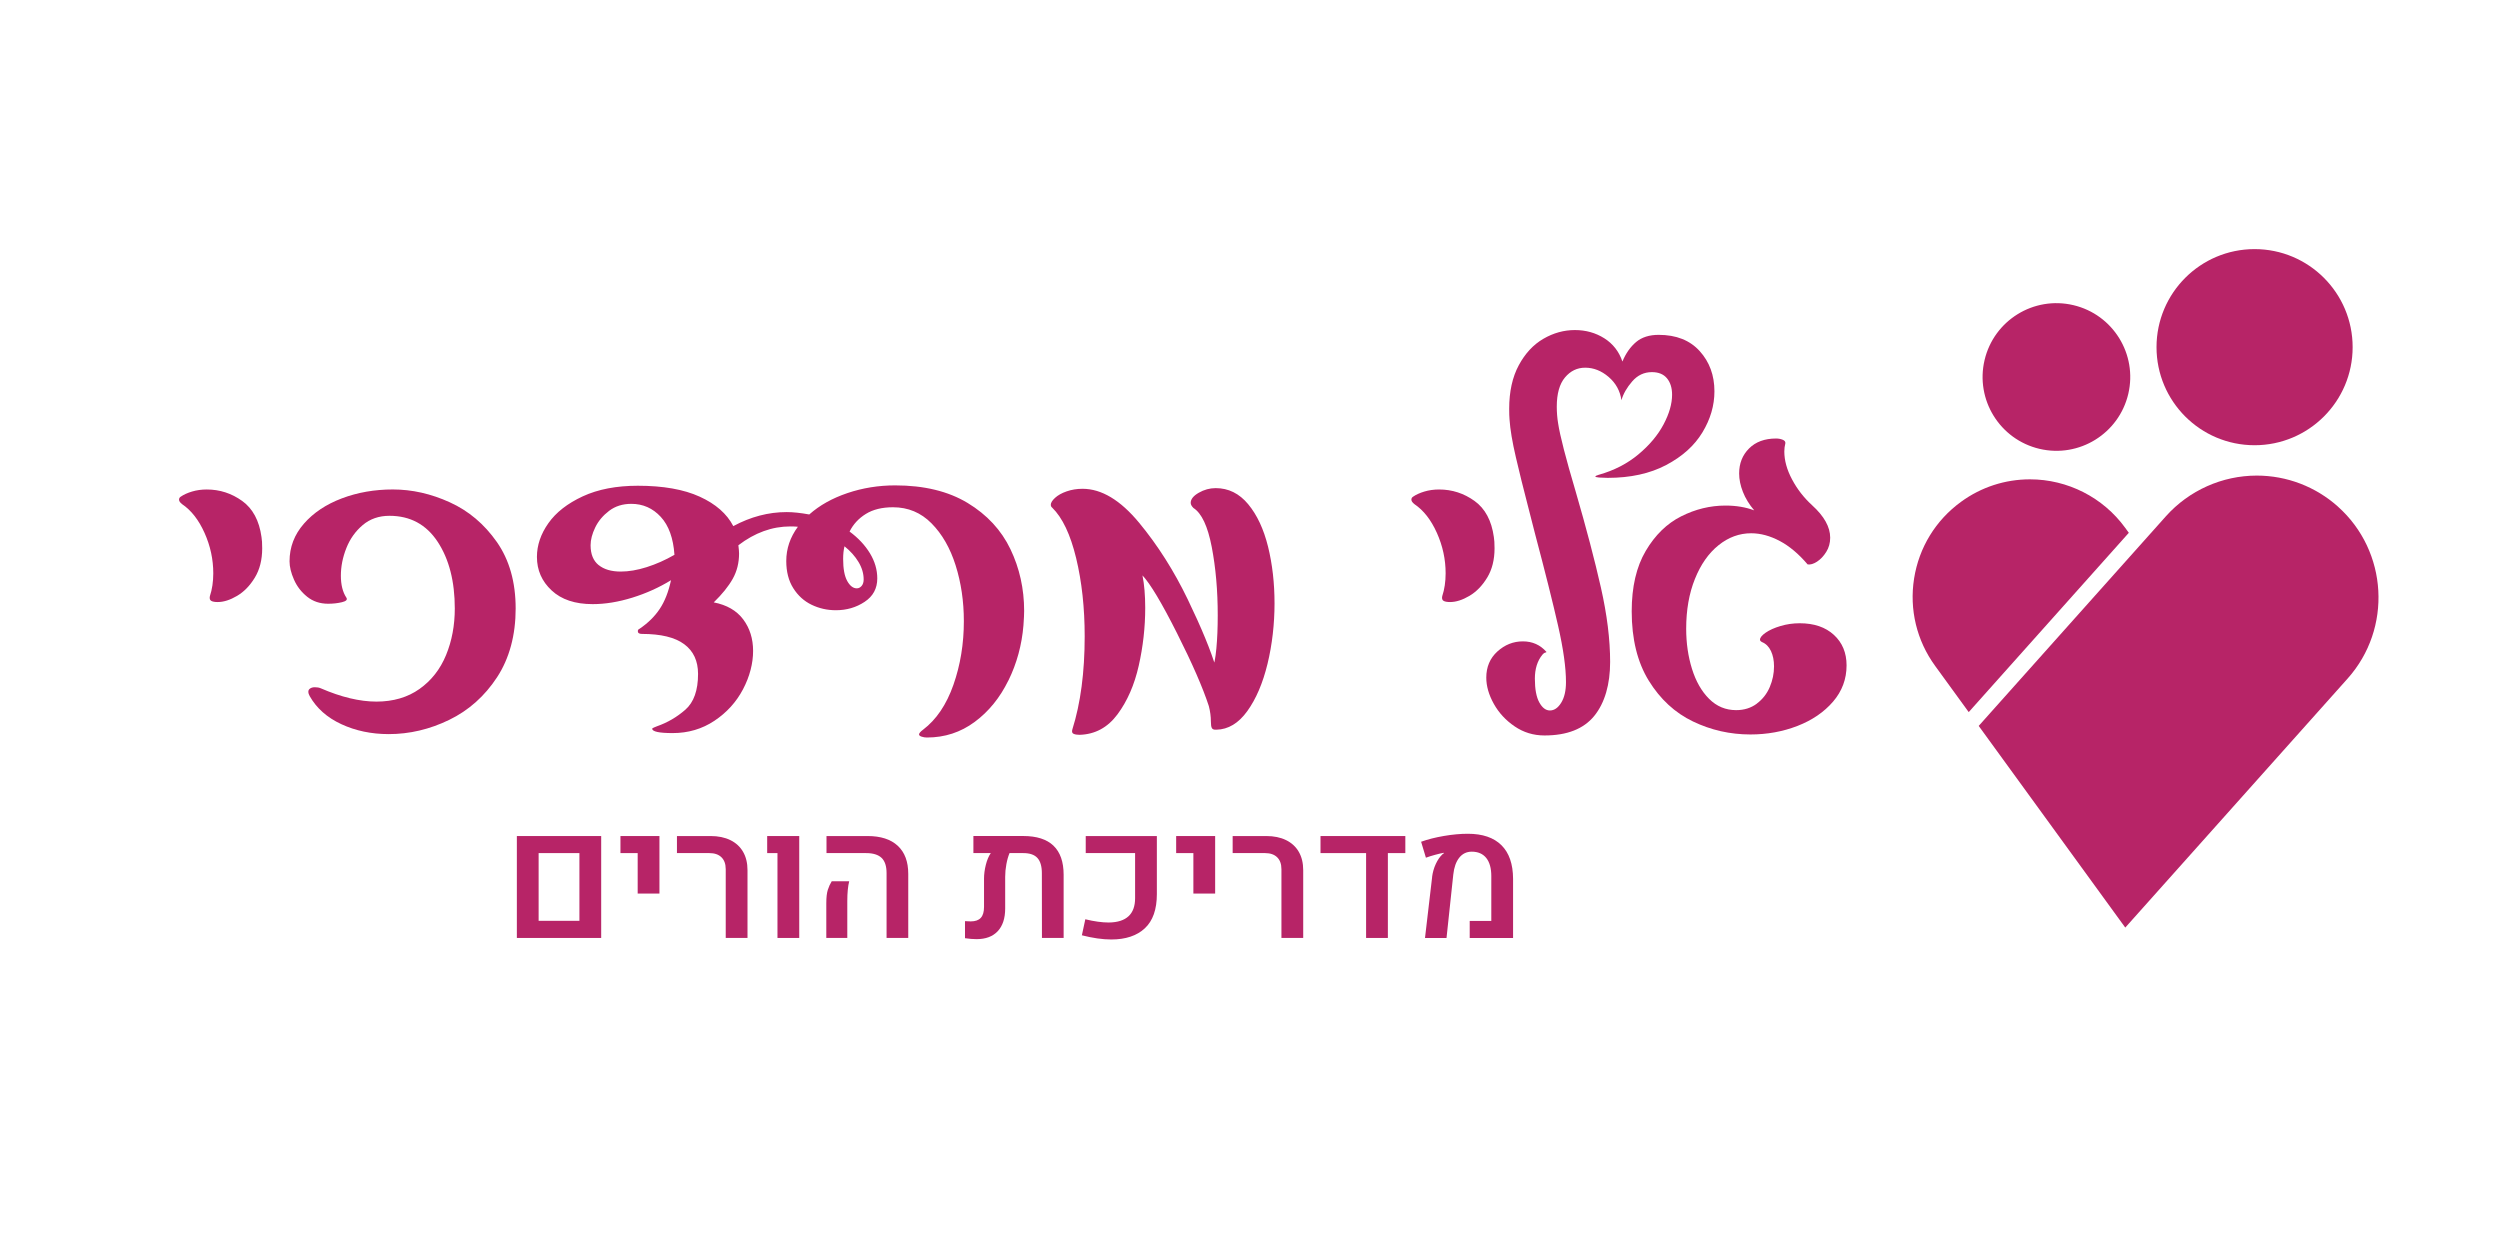
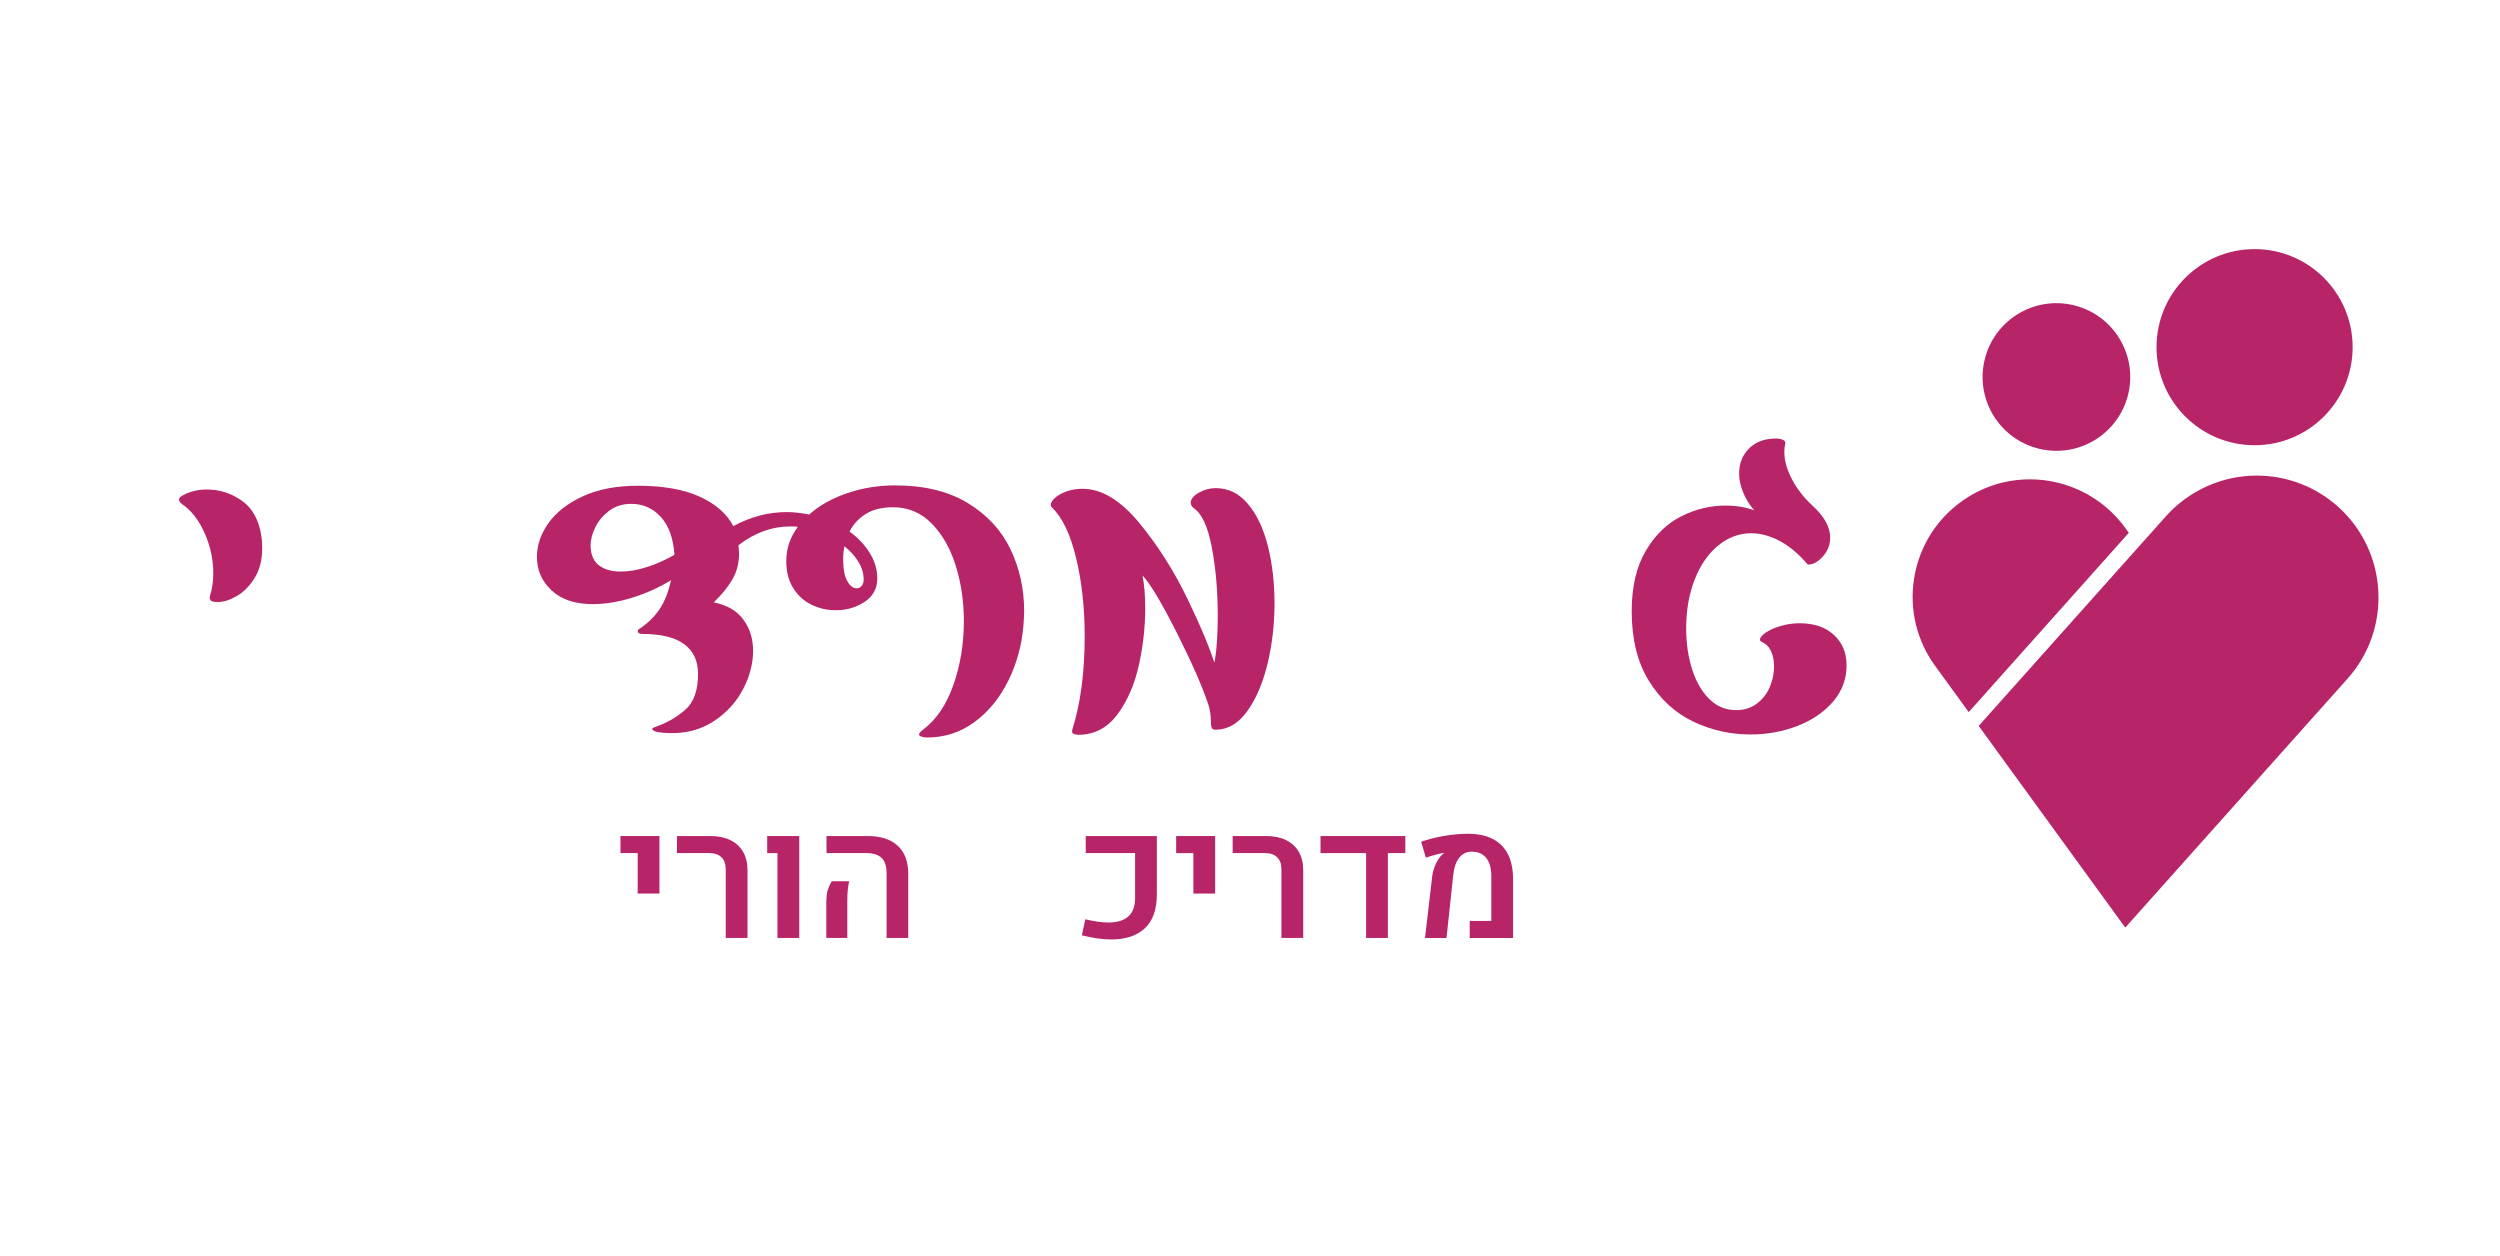
<svg xmlns="http://www.w3.org/2000/svg" id="b" data-name="OBJECTS" viewBox="0 0 901.51 452.98">
  <defs>
    <style>      .c {        fill: #b72467;      }    </style>
  </defs>
  <g>
    <circle class="c" cx="813.01" cy="125.19" r="35.36" />
    <circle class="c" cx="741.55" cy="135.94" r="26.62" transform="translate(439.39 826.65) rotate(-76.76)" />
    <g>
      <path class="c" d="M843.08,182.69c-8.08-7.22-18.47-11.19-29.26-11.19-12.49,0-24.43,5.34-32.77,14.65l-62.99,70.54-4.53,5.08,52.85,72.72,80.17-89.78c16.13-18.05,14.57-45.88-3.48-62.02Z" />
      <path class="c" d="M766.32,190.29c-7.94-10.92-20.76-17.44-34.29-17.44-8.99,0-17.6,2.8-24.88,8.11-9.15,6.66-15.15,16.48-16.92,27.65-1.76,11.18.93,22.37,7.59,31.52l12.11,16.66,57.73-64.66-1.34-1.84Z" />
    </g>
  </g>
  <g>
    <path class="c" d="M64.56,180.21c0-.49.2-.86.62-1.11,1.07-.74,2.43-1.36,4.07-1.85,1.64-.49,3.41-.74,5.31-.74,4.69,0,8.94,1.38,12.77,4.13,3.83,2.76,6.15,7.09,6.97,13.02.16.91.25,2.26.25,4.07,0,4.11-.88,7.63-2.65,10.55-1.77,2.92-3.91,5.12-6.42,6.6-2.51,1.48-4.83,2.22-6.97,2.22-1.07,0-1.85-.14-2.34-.43-.49-.29-.66-.84-.49-1.67.82-2.47,1.23-5.22,1.23-8.27,0-5.02-1.05-9.87-3.15-14.56-2.1-4.69-4.79-8.14-8.08-10.36-.74-.57-1.11-1.11-1.11-1.6Z" />
-     <path class="c" d="M111.19,249.42c0-.49.23-.88.68-1.17.45-.29,1.01-.43,1.67-.43.82,0,1.52.12,2.1.37,7.4,3.21,14.11,4.81,20.11,4.81s11.27-1.52,15.54-4.57c4.28-3.04,7.46-7.11,9.56-12.21,2.1-5.1,3.15-10.69,3.15-16.78,0-9.79-2.06-17.81-6.17-24.06-4.11-6.25-9.91-9.38-17.4-9.38-3.78,0-6.99,1.11-9.62,3.33-2.63,2.22-4.61,5-5.92,8.33-1.32,3.33-1.97,6.64-1.97,9.93s.66,5.92,1.97,7.9c.49.74-.04,1.3-1.6,1.67-1.56.37-3.21.55-4.94.55-2.96,0-5.49-.84-7.59-2.53-2.1-1.68-3.68-3.74-4.75-6.17-1.07-2.43-1.6-4.63-1.6-6.6,0-5.1,1.73-9.62,5.18-13.57,3.45-3.95,8.02-6.99,13.69-9.13,5.67-2.14,11.8-3.21,18.38-3.21,6.91,0,13.76,1.54,20.54,4.63,6.79,3.08,12.44,7.86,16.96,14.31,4.52,6.46,6.79,14.46,6.79,24s-2.24,17.97-6.72,24.8c-4.48,6.83-10.24,11.95-17.27,15.36-7.03,3.41-14.29,5.12-21.78,5.12-6.25,0-11.95-1.19-17.09-3.58-5.14-2.38-8.94-5.76-11.41-10.12-.33-.57-.49-1.11-.49-1.6Z" />
    <path class="c" d="M363.61,245.41c-3.04,6.21-7.09,11.19-12.15,14.93-5.06,3.74-10.79,5.61-17.21,5.61-.66,0-1.3-.1-1.91-.31-.62-.21-.93-.47-.93-.8,0-.41.49-.99,1.48-1.73,4.77-3.62,8.41-9.01,10.92-16.16,2.51-7.16,3.76-14.8,3.76-22.95,0-7.16-.99-13.86-2.96-20.11-1.97-6.25-4.87-11.31-8.7-15.17-3.82-3.87-8.45-5.8-13.88-5.8-3.95,0-7.22.8-9.81,2.41-2.59,1.6-4.54,3.72-5.86,6.35,3.12,2.3,5.57,4.92,7.34,7.83,1.77,2.92,2.65,5.94,2.65,9.07,0,3.62-1.52,6.44-4.57,8.45-3.04,2.02-6.5,3.02-10.36,3.02-3.13,0-6.04-.66-8.76-1.97-2.71-1.31-4.92-3.31-6.6-5.98-1.69-2.67-2.53-5.94-2.53-9.81,0-4.44,1.4-8.55,4.19-12.34-.66-.08-1.56-.12-2.71-.12-6.58,0-12.83,2.26-18.75,6.79.16,1.32.25,2.3.25,2.96,0,3.37-.76,6.42-2.28,9.13-1.52,2.71-3.81,5.55-6.85,8.51,4.69.91,8.22,2.94,10.61,6.11,2.38,3.17,3.58,6.97,3.58,11.41s-1.21,9.21-3.64,13.82c-2.43,4.61-5.86,8.39-10.3,11.35s-9.46,4.44-15.05,4.44c-4.93,0-7.4-.54-7.4-1.6,0-.08.23-.23.68-.43.45-.2.8-.35,1.05-.43,3.78-1.32,7.2-3.31,10.24-5.98,3.04-2.67,4.57-6.97,4.57-12.89,0-4.69-1.67-8.27-5-10.73-3.33-2.47-8.41-3.7-15.24-3.7-.99,0-1.48-.33-1.48-.99,0-.41.2-.7.62-.86,3.04-2.06,5.47-4.44,7.28-7.16,1.81-2.71,3.17-6.17,4.07-10.36-4.28,2.63-8.92,4.73-13.94,6.29-5.02,1.56-9.79,2.34-14.31,2.34-6.33,0-11.27-1.64-14.8-4.94-3.54-3.29-5.3-7.32-5.3-12.09,0-4.2,1.38-8.25,4.13-12.15,2.75-3.91,6.89-7.13,12.4-9.69,5.51-2.55,12.13-3.82,19.86-3.82,9.13,0,16.57,1.32,22.33,3.95,5.76,2.63,9.79,6.17,12.09,10.61,6.25-3.37,12.67-5.06,19.25-5.06,2.3,0,5.02.29,8.14.86,3.7-3.29,8.29-5.86,13.76-7.71,5.47-1.85,11.21-2.78,17.21-2.78,10.44,0,19.16,2.12,26.16,6.35,6.99,4.24,12.13,9.79,15.42,16.66,3.29,6.87,4.94,14.29,4.94,22.27,0,1.15-.08,2.88-.25,5.18-.58,7.08-2.39,13.72-5.43,19.92ZM215.88,203.77c1.93,1.56,4.58,2.34,7.96,2.34,2.88,0,6-.53,9.38-1.6,3.37-1.07,6.7-2.55,9.99-4.44-.41-6-2.06-10.57-4.94-13.69-2.88-3.12-6.42-4.69-10.61-4.69-3.13,0-5.8.84-8.02,2.53-2.22,1.69-3.89,3.68-5,5.98-1.11,2.3-1.67,4.44-1.67,6.42,0,3.21.97,5.59,2.9,7.16ZM305.51,209.51c.99,1.77,2.14,2.65,3.46,2.65.66,0,1.23-.29,1.73-.86.49-.57.74-1.36.74-2.34,0-2.14-.62-4.24-1.85-6.29-1.23-2.06-2.92-3.95-5.06-5.68-.33,1.32-.49,2.84-.49,4.57,0,3.54.49,6.19,1.48,7.96Z" />
    <path class="c" d="M378.91,182.06c0-.74.51-1.58,1.54-2.53,1.03-.94,2.42-1.73,4.19-2.34,1.77-.62,3.68-.93,5.74-.93,6.83,0,13.61,4.07,20.36,12.21,6.74,8.14,12.6,17.38,17.58,27.7,4.98,10.32,8.37,18.57,10.18,24.74h-1.23c.58-1.23,1.03-3.6,1.36-7.09.33-3.5.49-7.46.49-11.91,0-8.96-.72-17.19-2.16-24.67-1.44-7.48-3.64-12.17-6.6-14.06-.66-.66-.99-1.27-.99-1.85,0-1.31.97-2.53,2.9-3.64,1.93-1.11,3.97-1.67,6.11-1.67,4.61,0,8.51,1.93,11.72,5.8,3.21,3.87,5.59,8.97,7.16,15.3,1.56,6.33,2.34,13.16,2.34,20.48s-.84,14.83-2.53,21.78c-1.69,6.95-4.11,12.63-7.28,17.03-3.17,4.4-6.89,6.64-11.17,6.72h-.37c-.66,0-1.09-.23-1.29-.68-.21-.45-.31-1.21-.31-2.28,0-1.81-.25-3.66-.74-5.55-2.14-6.58-5.96-15.34-11.47-26.28-5.51-10.94-9.67-17.89-12.46-20.85.66,3.29.99,7.2.99,11.72,0,6.99-.78,13.94-2.34,20.85-1.56,6.91-4.11,12.75-7.65,17.52-3.54,4.77-8.1,7.24-13.69,7.4-.91,0-1.62-.12-2.16-.37-.54-.25-.68-.78-.43-1.6,2.96-9.38,4.44-20.56,4.44-33.56,0-10.28-1.03-19.68-3.08-28.19-2.06-8.51-4.93-14.58-8.64-18.2-.33-.25-.49-.58-.49-.99Z" />
-     <path class="c" d="M508.95,180.21c0-.49.2-.86.62-1.11,1.07-.74,2.43-1.36,4.07-1.85,1.64-.49,3.41-.74,5.31-.74,4.69,0,8.94,1.38,12.77,4.13,3.83,2.76,6.15,7.09,6.97,13.02.16.91.25,2.26.25,4.07,0,4.11-.88,7.63-2.65,10.55-1.77,2.92-3.91,5.12-6.42,6.6-2.51,1.48-4.83,2.22-6.97,2.22-1.07,0-1.85-.14-2.34-.43-.49-.29-.66-.84-.49-1.67.82-2.47,1.23-5.22,1.23-8.27,0-5.02-1.05-9.87-3.15-14.56-2.1-4.69-4.79-8.14-8.08-10.36-.74-.57-1.11-1.11-1.11-1.6Z" />
-     <path class="c" d="M576.56,171.2c5.51-1.56,10.26-4.01,14.25-7.34,3.99-3.33,7.01-6.93,9.07-10.8,2.05-3.86,3.08-7.44,3.08-10.73,0-2.47-.62-4.44-1.85-5.92-1.23-1.48-3.04-2.22-5.43-2.22-2.8,0-5.16,1.11-7.09,3.33-1.93,2.22-3.23,4.48-3.89,6.79-.49-3.37-2.04-6.17-4.63-8.39s-5.41-3.33-8.45-3.33c-2.88,0-5.31,1.17-7.28,3.52-1.97,2.34-2.96,5.86-2.96,10.55,0,2.06.16,4.07.49,6.04.66,4.36,2.75,12.5,6.29,24.43,3.87,13.32,6.91,24.9,9.13,34.73,2.22,9.83,3.33,18.77,3.33,26.83s-1.91,14.8-5.74,19.49c-3.83,4.69-9.81,7.03-17.95,7.03-3.95,0-7.53-1.09-10.73-3.27-3.21-2.18-5.72-4.89-7.53-8.14-1.81-3.25-2.71-6.39-2.71-9.44,0-3.86,1.34-7.01,4.01-9.44,2.67-2.42,5.74-3.64,9.19-3.64s6.29,1.28,8.51,3.82c0,.08-.17.17-.49.25-.33.08-.66.33-.99.74-1.81,2.22-2.71,5.1-2.71,8.64,0,3.78.53,6.64,1.6,8.57,1.07,1.93,2.34,2.9,3.82,2.9,1.56,0,2.92-.92,4.07-2.78,1.15-1.85,1.73-4.34,1.73-7.46,0-5.18-.95-11.95-2.84-20.29-1.89-8.35-4.65-19.35-8.27-33-.41-1.73-1.36-5.43-2.84-11.1-1.48-5.68-2.86-11.25-4.13-16.72-1.28-5.47-2.04-10.01-2.28-13.63-.08-.9-.12-2.18-.12-3.82,0-6.17,1.15-11.39,3.45-15.67,2.3-4.28,5.26-7.46,8.88-9.56,3.62-2.1,7.4-3.15,11.35-3.15s7.48.99,10.61,2.96c3.12,1.97,5.31,4.77,6.54,8.39,1.23-2.96,2.88-5.3,4.93-7.03,2.06-1.73,4.77-2.59,8.14-2.59,6.33,0,11.27,1.96,14.8,5.86,3.54,3.91,5.31,8.74,5.31,14.5,0,5.1-1.44,10.04-4.32,14.8-2.88,4.77-7.24,8.7-13.08,11.78-5.84,3.08-12.87,4.63-21.1,4.63l-3.08-.12c-.91-.08-1.36-.2-1.36-.37s.41-.37,1.23-.62Z" />
    <path class="c" d="M633.49,253.74c2.1-1.56,3.66-3.56,4.69-5.98,1.03-2.42,1.54-4.91,1.54-7.46,0-2.14-.37-3.99-1.11-5.55-.74-1.56-1.81-2.63-3.21-3.21-.49-.25-.74-.53-.74-.86,0-.74.68-1.58,2.04-2.53,1.36-.94,3.15-1.75,5.37-2.41,2.22-.66,4.52-.99,6.91-.99,5.18,0,9.29,1.4,12.34,4.2,3.04,2.8,4.56,6.46,4.56,10.98,0,4.94-1.62,9.3-4.87,13.08-3.25,3.78-7.53,6.7-12.83,8.76-5.31,2.06-10.96,3.08-16.96,3.08-7.32,0-14.23-1.56-20.73-4.69-6.5-3.12-11.8-8.02-15.92-14.68-4.11-6.66-6.17-15.01-6.17-25.04,0-8.8,1.68-16.06,5.06-21.78,3.37-5.72,7.63-9.87,12.77-12.46,5.14-2.59,10.47-3.89,15.98-3.89,3.87,0,7.32.58,10.36,1.73-1.81-2.14-3.17-4.36-4.07-6.66-.91-2.3-1.36-4.52-1.36-6.66,0-3.62,1.19-6.62,3.58-9.01,2.38-2.38,5.63-3.58,9.75-3.58.82,0,1.6.14,2.34.43.74.29,1.07.72.99,1.3-.25.99-.37,1.97-.37,2.96,0,3.21.92,6.56,2.78,10.05,1.85,3.5,4.26,6.6,7.22,9.31,4.36,3.95,6.54,7.86,6.54,11.72,0,1.89-.47,3.6-1.42,5.12-.95,1.52-2.06,2.69-3.33,3.52-1.28.82-2.41,1.15-3.39.99-3.21-3.78-6.56-6.6-10.05-8.45-3.5-1.85-6.93-2.78-10.3-2.78-4.28,0-8.2,1.44-11.78,4.32-3.58,2.88-6.42,6.93-8.51,12.15-2.1,5.22-3.15,11.21-3.15,17.95,0,5.18.7,10.01,2.1,14.5,1.4,4.48,3.45,8.08,6.17,10.79,2.71,2.71,5.96,4.07,9.75,4.07,2.88,0,5.37-.78,7.46-2.34Z" />
  </g>
  <g>
-     <path class="c" d="M186.38,301.48h30.41v36.75h-30.41v-36.75ZM208.94,332.05v-24.42h-14.71v24.42h14.71Z" />
    <path class="c" d="M229.95,307.63h-6.21v-6.15h14.06v20.74h-7.85v-14.59Z" />
    <path class="c" d="M261.69,313.32c0-1.79-.52-3.19-1.54-4.19-1.03-1-2.48-1.5-4.36-1.5h-11.68v-6.15h12.12c2.76,0,5.14.49,7.14,1.47,2,.98,3.53,2.39,4.59,4.23,1.06,1.84,1.59,4.04,1.59,6.6v24.45h-7.85v-24.91Z" />
    <path class="c" d="M280.36,307.63h-3.71v-6.15h11.56v36.75h-7.85v-30.6Z" />
    <path class="c" d="M297.97,325.65c0-2.04.18-3.63.54-4.76.36-1.13.83-2.16,1.41-3.09h6.3c-.45,1.81-.68,4.19-.68,7.14v13.29h-7.57v-12.58ZM319.7,314.8c0-2.47-.6-4.29-1.79-5.44-1.2-1.15-3.06-1.73-5.59-1.73h-14.28v-6.15h14.8c4.74,0,8.37,1.17,10.89,3.51,2.52,2.34,3.79,5.71,3.79,10.12v23.12h-7.82v-23.43Z" />
-     <path class="c" d="M379.89,304.97c2.44,2.33,3.66,5.82,3.66,10.48v22.78h-7.82l-.03-23.33c0-2.51-.54-4.35-1.61-5.52s-2.76-1.75-5.07-1.75h-4.98c-.47,1.13-.86,2.47-1.14,4.02-.29,1.54-.43,3.06-.43,4.54v11.4c0,3.56-.9,6.3-2.69,8.21-1.79,1.91-4.34,2.86-7.63,2.86-1.26,0-2.65-.11-4.17-.34v-6.15c.72.06,1.41.09,2.07.09,1.63,0,2.83-.42,3.62-1.27s1.17-2.16,1.17-3.96v-10.17c0-1.61.22-3.27.65-4.99.43-1.72,1.03-3.14,1.79-4.25h-6.27v-6.15h17.96c4.84,0,8.48,1.16,10.92,3.49Z" />
    <path class="c" d="M390.13,337.27l1.24-5.78c3.19.78,6.02,1.17,8.47,1.17,3.17-.04,5.55-.8,7.12-2.27,1.58-1.47,2.36-3.63,2.36-6.47v-16.29h-17.8v-6.15h25.65v20.95c0,5.52-1.45,9.63-4.34,12.32-2.89,2.69-6.93,4.03-12.1,4.03-3.15,0-6.69-.51-10.6-1.51Z" />
    <path class="c" d="M430.34,307.63h-6.21v-6.15h14.06v20.74h-7.85v-14.59Z" />
    <path class="c" d="M462.08,313.32c0-1.79-.52-3.19-1.54-4.19-1.03-1-2.48-1.5-4.36-1.5h-11.68v-6.15h12.12c2.76,0,5.14.49,7.14,1.47,2,.98,3.53,2.39,4.59,4.23,1.06,1.84,1.59,4.04,1.59,6.6v24.45h-7.85v-24.91Z" />
    <path class="c" d="M506.77,301.48v6.15h-6.3v30.6h-7.85v-30.6h-16.44v-6.15h30.6Z" />
    <path class="c" d="M516.41,316.29c.21-1.67.65-3.25,1.34-4.74.69-1.49,1.5-2.66,2.43-3.51.14-.14.32-.28.53-.4l-.06-.12c-.85.14-1.9.39-3.15.73-1.26.34-2.36.69-3.31,1.04l-1.73-5.75c2.39-.87,5.13-1.56,8.22-2.09,3.09-.53,5.97-.79,8.65-.79,5.29,0,9.33,1.38,12.1,4.13,2.77,2.75,4.17,6.79,4.19,12.13v21.32h-15.64v-6.15h7.79v-16.16c0-2.84-.61-5.02-1.82-6.54-1.22-1.51-2.96-2.27-5.22-2.27-1.85,0-3.36.72-4.51,2.16-1.15,1.44-1.88,3.47-2.16,6.09l-2.44,22.87h-7.76l2.57-21.94Z" />
  </g>
</svg>